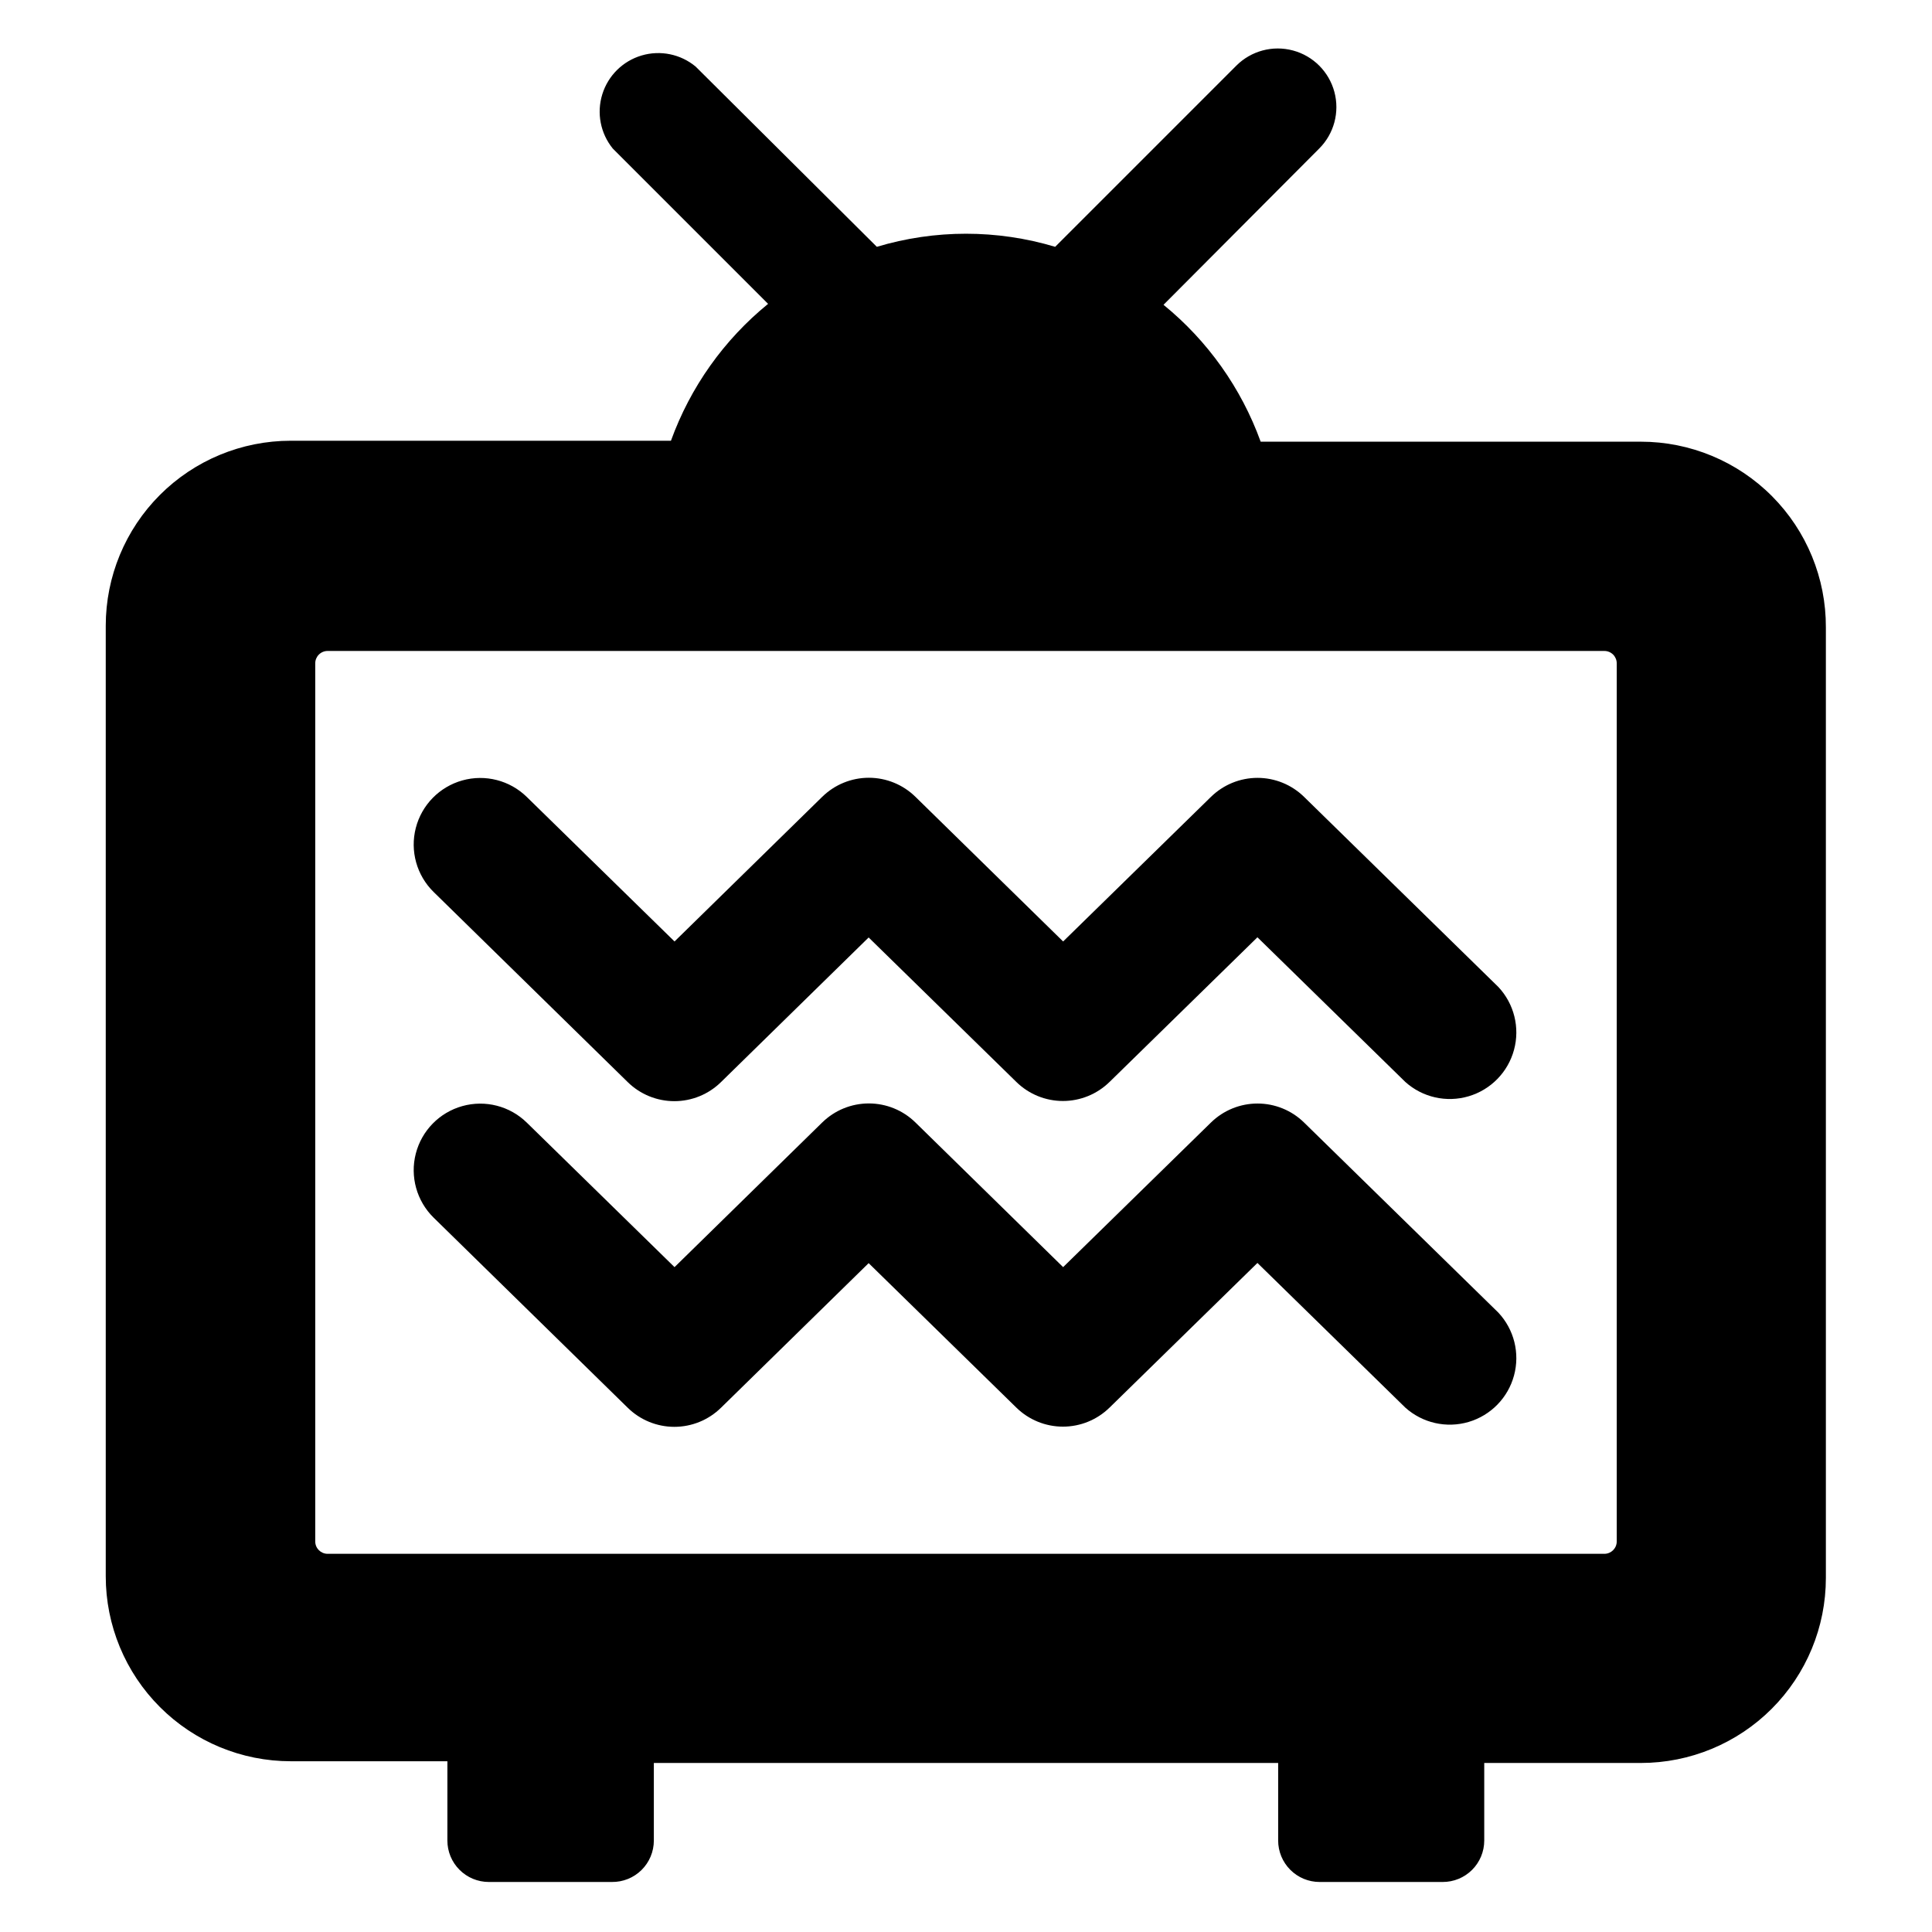
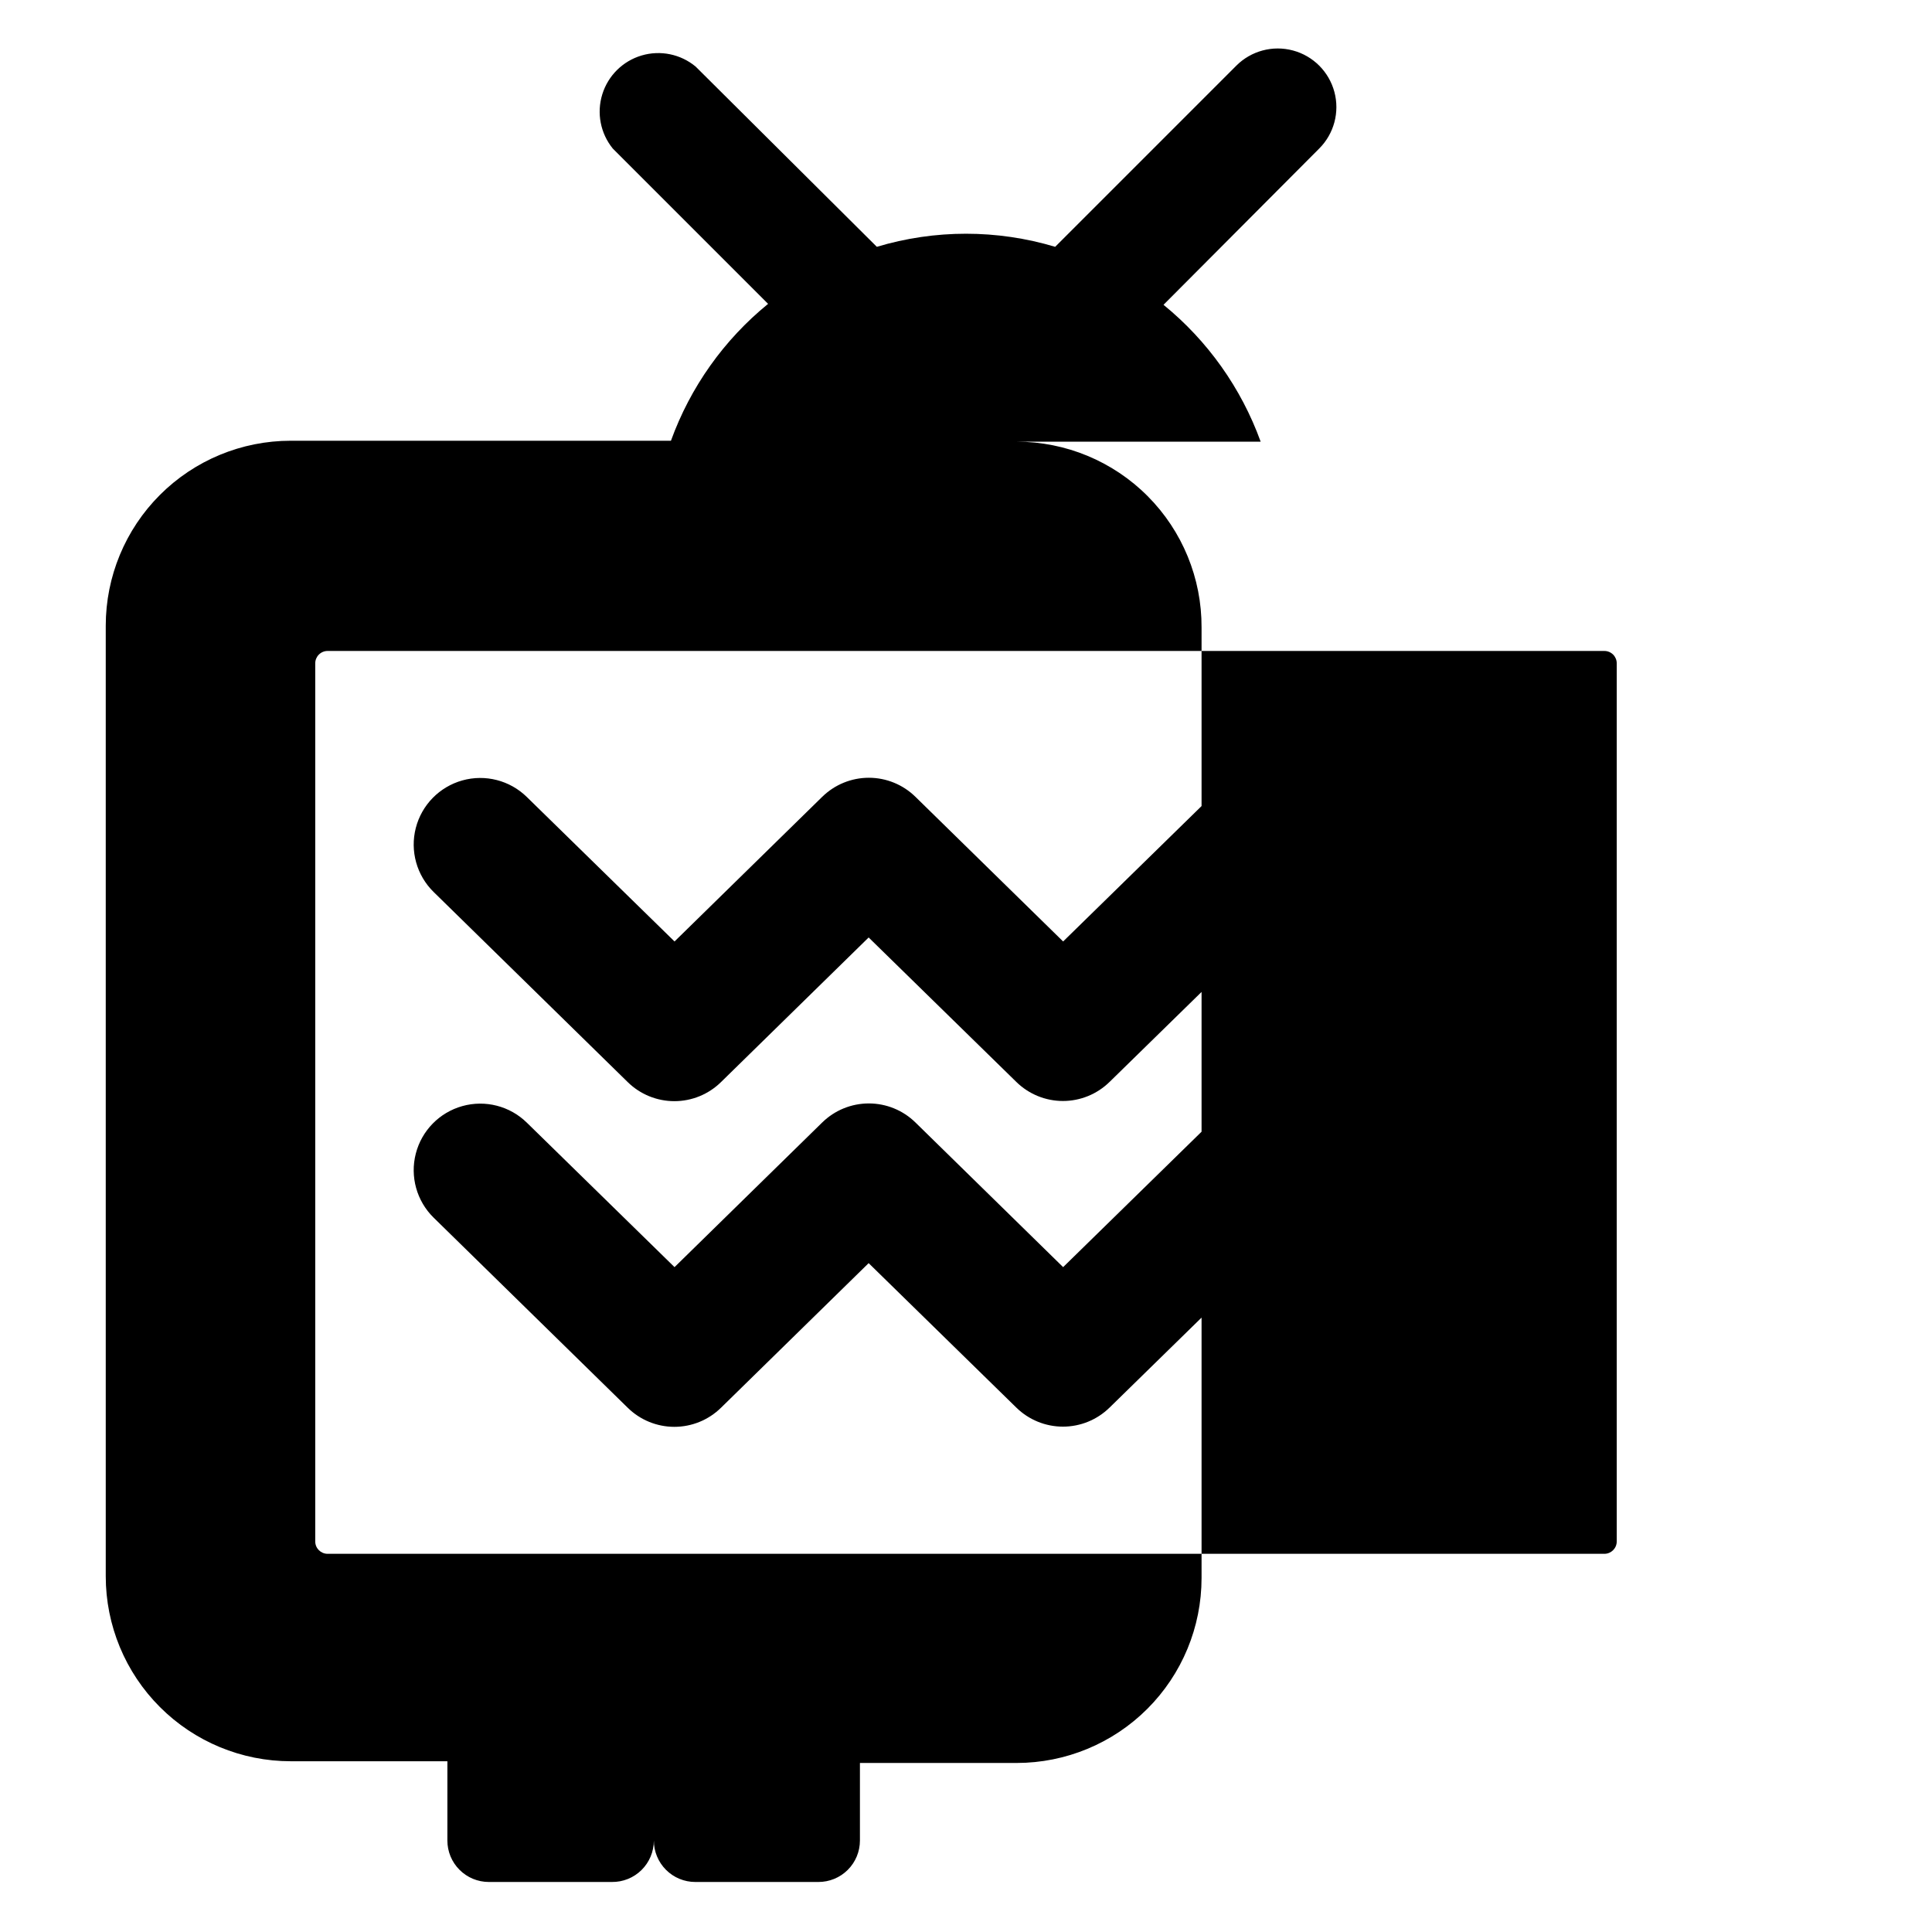
<svg xmlns="http://www.w3.org/2000/svg" fill="#000000" width="800px" height="800px" version="1.1" viewBox="144 144 512 512">
-   <path d="m578.85 261.05h-100.76c-5.141-14.199-14.039-26.734-25.746-36.273l41.262-41.414c3.926-3.922 5.457-9.641 4.019-15.004-1.434-5.359-5.621-9.547-10.98-10.98-5.359-1.438-11.082 0.094-15.004 4.019l-48.012 48.012c-15.414-4.625-31.848-4.625-47.258 0l-48.016-47.762c-3.984-3.312-9.363-4.418-14.336-2.941-4.969 1.473-8.875 5.336-10.406 10.289-1.535 4.953-0.492 10.344 2.777 14.367l41.16 41.16v0.004c-11.707 9.535-20.605 22.074-25.742 36.273h-100.76c-13.004 0-25.473 5.164-34.664 14.355-9.195 9.195-14.359 21.664-14.359 34.664v251.91c0 13 5.164 25.469 14.359 34.66 9.191 9.195 21.66 14.359 34.664 14.359h41.516l-0.004 21.008c0 2.914 1.156 5.707 3.219 7.766 2.059 2.062 4.852 3.219 7.766 3.219h32.598c2.938 0.039 5.769-1.098 7.863-3.164 2.09-2.062 3.269-4.879 3.269-7.82v-20.555h165.45v20.555c0 2.914 1.16 5.707 3.219 7.766 2.059 2.062 4.852 3.219 7.766 3.219h32.598c2.922 0.012 5.727-1.137 7.797-3.199 2.07-2.062 3.234-4.863 3.234-7.785v-20.555h41.516c13 0 25.469-5.164 34.664-14.359 9.191-9.191 14.355-21.66 14.355-34.66v-251.91c0.055-13.035-5.086-25.555-14.285-34.793-9.199-9.238-21.699-14.43-34.734-14.43zm-6.398 291.45c0 1.809-1.465 3.277-3.273 3.277h-338.36c-1.809 0-3.277-1.469-3.277-3.277v-232.71c0-1.809 1.469-3.277 3.277-3.277h338.36c1.809 0 3.273 1.469 3.273 3.277zm-31.387-60.656c4.191 4.461 5.769 10.777 4.164 16.688-1.602 5.91-6.152 10.562-12.023 12.297-5.875 1.734-12.223 0.297-16.777-3.793l-39.195-38.34-39.195 38.34h-0.004c-3.297 3.231-7.727 5.039-12.344 5.039-4.613 0-9.047-1.809-12.344-5.039l-39.145-38.289-39.145 38.34v-0.004c-3.297 3.234-7.731 5.043-12.344 5.043-4.617 0-9.047-1.809-12.344-5.043l-51.438-50.379c-4.5-4.41-6.309-10.887-4.738-16.988 1.57-6.102 6.273-10.902 12.344-12.594 6.07-1.691 12.578-0.02 17.078 4.391l39.145 38.289 39.145-38.34h0.004c3.297-3.231 7.727-5.039 12.344-5.039 4.617 0 9.047 1.809 12.344 5.039l39.145 38.34 39.195-38.34h0.004c3.293-3.215 7.715-5.016 12.316-5.016 4.602 0 9.023 1.801 12.316 5.016zm0-86.301v-0.004c4.191 4.465 5.769 10.781 4.164 16.688-1.602 5.91-6.152 10.566-12.023 12.297-5.875 1.734-12.223 0.301-16.777-3.793l-39.195-38.34-39.195 38.34h-0.004c-3.297 3.231-7.727 5.043-12.344 5.043-4.613 0-9.047-1.812-12.344-5.043l-39.145-38.289-39.145 38.34c-3.297 3.231-7.731 5.039-12.344 5.039-4.617 0-9.047-1.809-12.344-5.039l-51.438-50.383c-4.5-4.406-6.309-10.883-4.738-16.984 1.57-6.102 6.273-10.902 12.344-12.598 6.07-1.691 12.578-0.016 17.078 4.394l39.145 38.289 39.145-38.34h0.004c3.297-3.231 7.727-5.043 12.344-5.043 4.617 0 9.047 1.812 12.344 5.043l39.145 38.34 39.195-38.34h0.004c3.293-3.215 7.715-5.016 12.316-5.016 4.602 0 9.023 1.801 12.316 5.016z" />
+   <path d="m578.85 261.05h-100.76c-5.141-14.199-14.039-26.734-25.746-36.273l41.262-41.414c3.926-3.922 5.457-9.641 4.019-15.004-1.434-5.359-5.621-9.547-10.98-10.98-5.359-1.438-11.082 0.094-15.004 4.019l-48.012 48.012c-15.414-4.625-31.848-4.625-47.258 0l-48.016-47.762c-3.984-3.312-9.363-4.418-14.336-2.941-4.969 1.473-8.875 5.336-10.406 10.289-1.535 4.953-0.492 10.344 2.777 14.367l41.16 41.16v0.004c-11.707 9.535-20.605 22.074-25.742 36.273h-100.76c-13.004 0-25.473 5.164-34.664 14.355-9.195 9.195-14.359 21.664-14.359 34.664v251.91c0 13 5.164 25.469 14.359 34.66 9.191 9.195 21.66 14.359 34.664 14.359h41.516l-0.004 21.008c0 2.914 1.156 5.707 3.219 7.766 2.059 2.062 4.852 3.219 7.766 3.219h32.598c2.938 0.039 5.769-1.098 7.863-3.164 2.09-2.062 3.269-4.879 3.269-7.82v-20.555v20.555c0 2.914 1.16 5.707 3.219 7.766 2.059 2.062 4.852 3.219 7.766 3.219h32.598c2.922 0.012 5.727-1.137 7.797-3.199 2.07-2.062 3.234-4.863 3.234-7.785v-20.555h41.516c13 0 25.469-5.164 34.664-14.359 9.191-9.191 14.355-21.66 14.355-34.66v-251.91c0.055-13.035-5.086-25.555-14.285-34.793-9.199-9.238-21.699-14.43-34.734-14.43zm-6.398 291.45c0 1.809-1.465 3.277-3.273 3.277h-338.36c-1.809 0-3.277-1.469-3.277-3.277v-232.71c0-1.809 1.469-3.277 3.277-3.277h338.36c1.809 0 3.273 1.469 3.273 3.277zm-31.387-60.656c4.191 4.461 5.769 10.777 4.164 16.688-1.602 5.91-6.152 10.562-12.023 12.297-5.875 1.734-12.223 0.297-16.777-3.793l-39.195-38.34-39.195 38.34h-0.004c-3.297 3.231-7.727 5.039-12.344 5.039-4.613 0-9.047-1.809-12.344-5.039l-39.145-38.289-39.145 38.34v-0.004c-3.297 3.234-7.731 5.043-12.344 5.043-4.617 0-9.047-1.809-12.344-5.043l-51.438-50.379c-4.5-4.41-6.309-10.887-4.738-16.988 1.57-6.102 6.273-10.902 12.344-12.594 6.07-1.691 12.578-0.02 17.078 4.391l39.145 38.289 39.145-38.34h0.004c3.297-3.231 7.727-5.039 12.344-5.039 4.617 0 9.047 1.809 12.344 5.039l39.145 38.34 39.195-38.34h0.004c3.293-3.215 7.715-5.016 12.316-5.016 4.602 0 9.023 1.801 12.316 5.016zm0-86.301v-0.004c4.191 4.465 5.769 10.781 4.164 16.688-1.602 5.91-6.152 10.566-12.023 12.297-5.875 1.734-12.223 0.301-16.777-3.793l-39.195-38.34-39.195 38.34h-0.004c-3.297 3.231-7.727 5.043-12.344 5.043-4.613 0-9.047-1.812-12.344-5.043l-39.145-38.289-39.145 38.34c-3.297 3.231-7.731 5.039-12.344 5.039-4.617 0-9.047-1.809-12.344-5.039l-51.438-50.383c-4.5-4.406-6.309-10.883-4.738-16.984 1.57-6.102 6.273-10.902 12.344-12.598 6.07-1.691 12.578-0.016 17.078 4.394l39.145 38.289 39.145-38.34h0.004c3.297-3.231 7.727-5.043 12.344-5.043 4.617 0 9.047 1.812 12.344 5.043l39.145 38.34 39.195-38.34h0.004c3.293-3.215 7.715-5.016 12.316-5.016 4.602 0 9.023 1.801 12.316 5.016z" />
</svg>